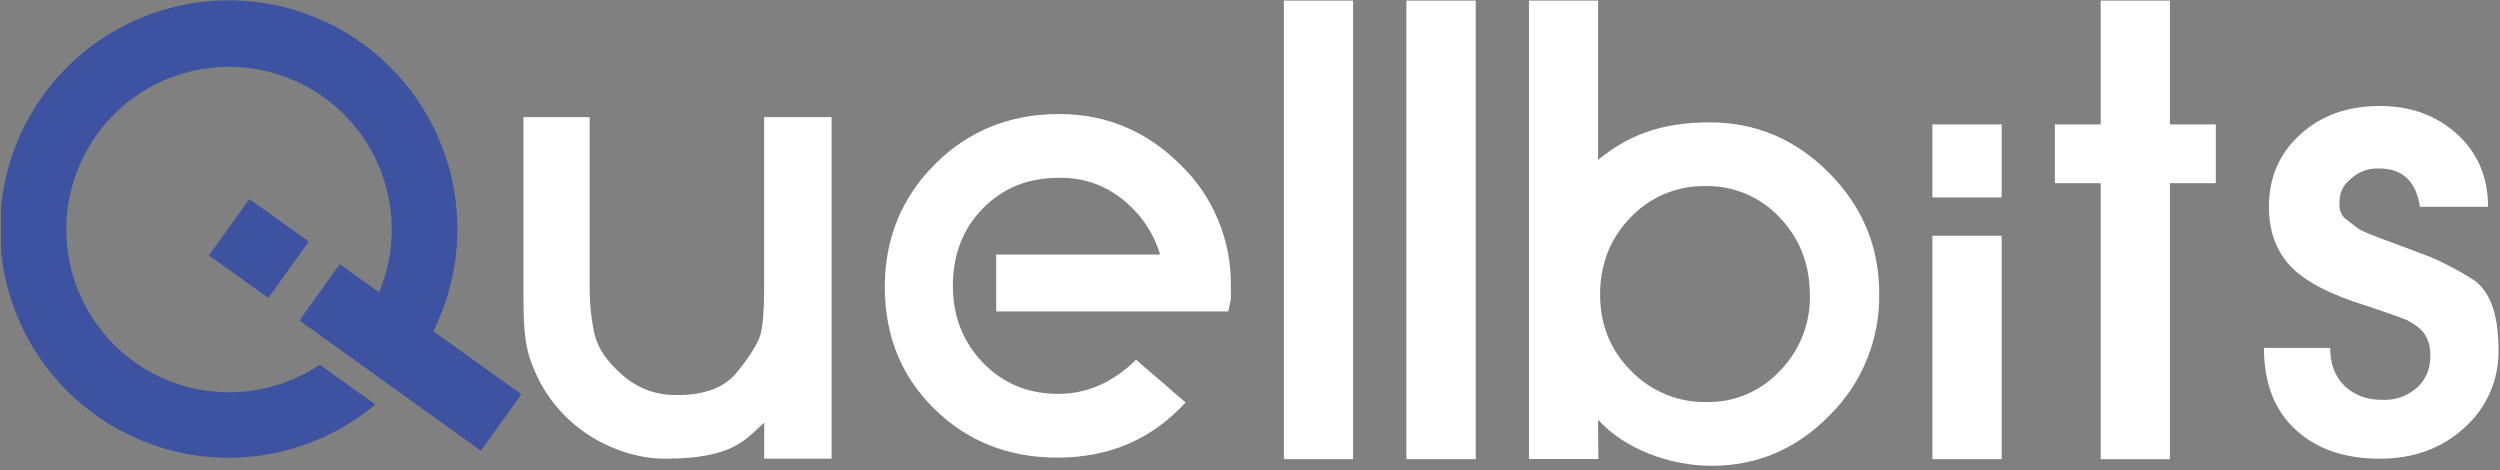
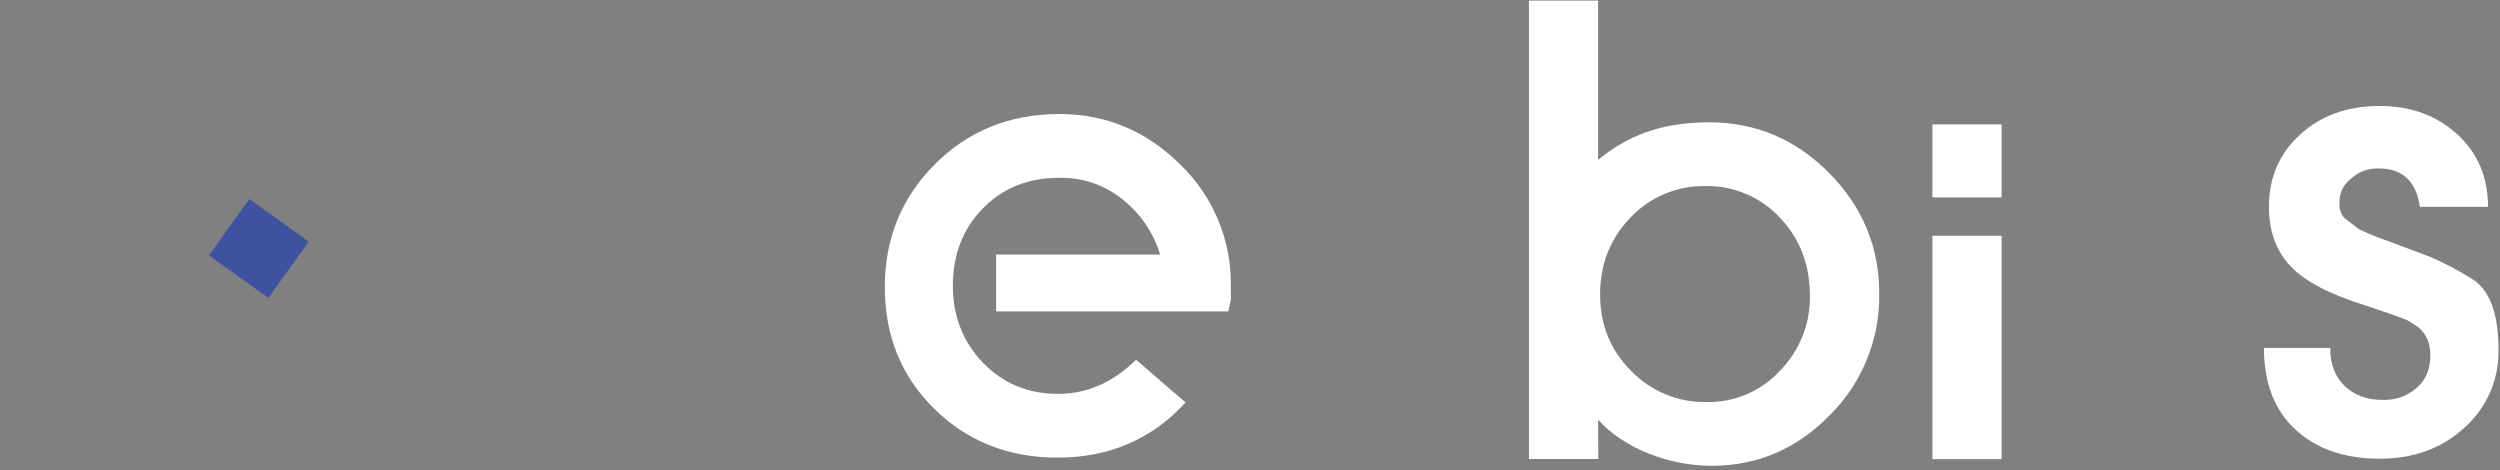
<svg xmlns="http://www.w3.org/2000/svg" zoomAndPan="magnify" preserveAspectRatio="xMidYMid meet" version="1.0" viewBox="111.73 173.36 151.56 28.5">
  <rect x="111.73" y="173.36" width="151.56" height="28.5" fill="#808080" stroke="none" />
  <defs>
    <clipPath id="0892381061">
-       <path d="M 143 180 L 163 180 L 163 201.859 L 143 201.859 Z M 143 180 " clip-rule="nonzero" />
-     </clipPath>
+       </clipPath>
    <clipPath id="490c4a5de9">
      <path d="M 165 180 L 187 180 L 187 201.859 L 165 201.859 Z M 165 180 " clip-rule="nonzero" />
    </clipPath>
    <clipPath id="e0ddb6bd4d">
-       <path d="M 189 173.359 L 194 173.359 L 194 201.859 L 189 201.859 Z M 189 173.359 " clip-rule="nonzero" />
-     </clipPath>
+       </clipPath>
    <clipPath id="ebb909f851">
      <path d="M 196 173.359 L 202 173.359 L 202 201.859 L 196 201.859 Z M 196 173.359 " clip-rule="nonzero" />
    </clipPath>
    <clipPath id="84a6bcc4c7">
      <path d="M 204 173.359 L 226 173.359 L 226 201.859 L 204 201.859 Z M 204 173.359 " clip-rule="nonzero" />
    </clipPath>
    <clipPath id="2de054fca0">
      <path d="M 228 180 L 234 180 L 234 201.859 L 228 201.859 Z M 228 180 " clip-rule="nonzero" />
    </clipPath>
    <clipPath id="8ec5c004e5">
-       <path d="M 236 173.359 L 247 173.359 L 247 201.859 L 236 201.859 Z M 236 173.359 " clip-rule="nonzero" />
-     </clipPath>
+       </clipPath>
    <clipPath id="dec7db5023">
      <path d="M 248 179 L 263.293 179 L 263.293 201.859 L 248 201.859 Z M 248 179 " clip-rule="nonzero" />
    </clipPath>
    <clipPath id="a9ba34f267">
-       <path d="M 111.793 173.359 L 144 173.359 L 144 201.859 L 111.793 201.859 Z M 111.793 173.359 " clip-rule="nonzero" />
-     </clipPath>
+       </clipPath>
  </defs>
  <g clip-path="url(#0892381061)">
    <path fill="#ffffff" d="M 152.055 201.168 C 149.18 201.168 145.246 199.348 143.84 195.043 C 143.516 194.059 143.465 192.812 143.465 191.359 L 143.465 180.461 L 147.477 180.461 L 147.477 190.797 C 147.473 191.723 147.566 192.637 147.758 193.543 C 147.945 194.422 148.508 195.27 149.449 196.082 C 150.406 196.926 151.527 197.332 152.805 197.309 C 154.453 197.309 155.656 196.852 156.406 195.93 C 157.156 195.012 157.633 194.254 157.832 193.656 C 157.98 193.082 158.055 192.141 158.055 190.836 L 158.055 180.461 L 162.145 180.461 L 162.145 201.168 L 158.059 201.168 L 158.059 198.98 C 156.957 199.949 156.242 201.168 152.055 201.168 Z M 152.055 201.168 " fill-opacity="1" fill-rule="nonzero" />
  </g>
  <g clip-path="url(#490c4a5de9)">
    <path fill="#ffffff" d="M 172.121 192.238 L 172.121 188.789 L 182.062 188.789 C 181.637 187.414 180.855 186.285 179.719 185.395 C 178.598 184.531 177.328 184.113 175.914 184.141 C 174.059 184.141 172.527 184.758 171.316 185.992 C 170.105 187.227 169.5 188.789 169.496 190.684 C 169.496 192.523 170.105 194.078 171.316 195.344 C 172.531 196.605 174.051 197.238 175.875 197.238 C 177.625 197.238 179.199 196.551 180.602 195.168 L 183.602 197.758 C 181.574 199.984 178.988 201.102 175.84 201.102 C 172.867 201.102 170.375 200.117 168.375 198.148 C 166.371 196.184 165.371 193.719 165.371 190.754 C 165.371 187.824 166.383 185.344 168.41 183.316 C 170.434 181.289 172.949 180.273 175.949 180.273 C 178.773 180.273 181.215 181.289 183.266 183.32 C 184.27 184.281 185.039 185.402 185.574 186.688 C 186.109 187.969 186.367 189.305 186.348 190.695 L 186.348 191.523 C 186.273 191.852 186.223 192.09 186.195 192.238 Z M 172.121 192.238 " fill-opacity="1" fill-rule="nonzero" />
  </g>
  <g clip-path="url(#e0ddb6bd4d)">
    <path fill="#ffffff" d="M 189.566 173.395 L 193.762 173.395 L 193.762 201.195 L 189.566 201.195 Z M 189.566 173.395 " fill-opacity="1" fill-rule="nonzero" />
  </g>
  <g clip-path="url(#ebb909f851)">
-     <path fill="#ffffff" d="M 196.992 173.395 L 201.195 173.395 L 201.195 201.195 L 196.992 201.195 Z M 196.992 173.395 " fill-opacity="1" fill-rule="nonzero" />
-   </g>
+     </g>
  <g clip-path="url(#84a6bcc4c7)">
    <path fill="#ffffff" d="M 208.613 183.051 C 210.34 181.641 212.316 180.777 215.375 180.777 C 218.176 180.777 220.59 181.801 222.621 183.848 C 224.648 185.895 225.66 188.332 225.656 191.168 C 225.676 192.551 225.426 193.879 224.906 195.156 C 224.387 196.434 223.637 197.559 222.656 198.531 C 220.656 200.574 218.27 201.598 215.492 201.598 C 212.988 201.598 210.223 200.594 208.613 198.805 C 208.613 199.898 208.629 201.188 208.629 201.188 L 204.422 201.188 L 204.422 173.395 L 208.613 173.395 Z M 208.734 191.207 C 208.734 193.047 209.359 194.594 210.617 195.848 C 211.219 196.469 211.918 196.941 212.715 197.27 C 213.512 197.598 214.344 197.75 215.207 197.734 C 216.043 197.746 216.848 197.59 217.617 197.262 C 218.387 196.934 219.055 196.461 219.625 195.848 C 220.227 195.242 220.684 194.543 221 193.75 C 221.316 192.957 221.469 192.137 221.453 191.285 C 221.453 189.398 220.844 187.82 219.625 186.547 C 219.047 185.926 218.363 185.449 217.582 185.117 C 216.797 184.785 215.98 184.625 215.129 184.641 C 214.27 184.625 213.445 184.781 212.652 185.113 C 211.859 185.445 211.168 185.922 210.578 186.547 C 209.348 187.816 208.734 189.371 208.734 191.207 Z M 208.734 191.207 " fill-opacity="1" fill-rule="nonzero" />
  </g>
  <g clip-path="url(#2de054fca0)">
    <path fill="#ffffff" d="M 228.879 180.902 L 233.078 180.902 L 233.078 185.328 L 228.879 185.328 Z M 228.879 187.652 L 233.078 187.652 L 233.078 201.195 L 228.879 201.195 Z M 228.879 187.652 " fill-opacity="1" fill-rule="nonzero" />
  </g>
  <g clip-path="url(#8ec5c004e5)">
    <path fill="#ffffff" d="M 236.305 180.902 L 239.082 180.902 L 239.082 173.395 L 243.281 173.395 L 243.281 180.902 L 246.059 180.902 L 246.059 184.465 L 243.281 184.465 L 243.281 201.199 L 239.082 201.199 L 239.082 184.465 L 236.305 184.465 Z M 236.305 180.902 " fill-opacity="1" fill-rule="nonzero" />
  </g>
  <g clip-path="url(#dec7db5023)">
    <path fill="#ffffff" d="M 252.996 194.453 C 252.996 195.43 253.289 196.199 253.875 196.762 C 254.465 197.32 255.219 197.602 256.145 197.602 C 256.941 197.633 257.641 197.391 258.246 196.871 C 258.797 196.383 259.07 195.727 259.07 194.902 C 259.07 194.027 258.723 193.391 258.02 192.988 L 257.648 192.762 L 256.859 192.465 L 255.207 191.902 C 253.008 191.227 251.469 190.426 250.594 189.5 C 249.719 188.574 249.281 187.371 249.281 185.898 C 249.281 184.125 249.914 182.66 251.18 181.512 C 252.441 180.359 254.051 179.785 256 179.785 C 257.875 179.785 259.438 180.355 260.688 181.492 C 261.938 182.629 262.562 184.098 262.566 185.898 L 258.434 185.898 C 258.207 184.348 257.379 183.574 255.957 183.574 C 255.297 183.551 254.719 183.762 254.234 184.211 C 253.766 184.586 253.543 185.074 253.559 185.676 C 253.531 186.016 253.629 186.316 253.855 186.574 L 254.684 187.211 C 254.957 187.387 255.621 187.664 256.672 188.035 L 259.07 188.938 C 259.938 189.312 260.766 189.75 261.566 190.25 C 262.652 190.902 263.199 192.34 263.199 194.562 C 263.215 195.457 263.047 196.316 262.691 197.141 C 262.332 197.961 261.82 198.672 261.152 199.27 C 259.789 200.535 258.07 201.168 255.996 201.168 C 253.871 201.168 252.168 200.582 250.895 199.406 C 249.617 198.23 248.98 196.578 248.98 194.453 Z M 252.996 194.453 " fill-opacity="1" fill-rule="nonzero" />
  </g>
  <g clip-path="url(#a9ba34f267)">
    <path fill="#3d52a0" d="M 143.336 197.262 L 138 193.438 C 138.254 192.93 138.473 192.41 138.66 191.875 C 138.852 191.344 139.008 190.801 139.129 190.246 C 139.254 189.695 139.34 189.137 139.395 188.574 C 139.449 188.008 139.469 187.445 139.453 186.879 C 139.438 186.312 139.391 185.75 139.305 185.191 C 139.223 184.629 139.105 184.078 138.953 183.531 C 138.801 182.988 138.617 182.453 138.398 181.93 C 138.184 181.406 137.934 180.898 137.656 180.406 C 137.375 179.914 137.066 179.441 136.73 178.988 C 136.395 178.531 136.031 178.102 135.641 177.691 C 135.25 177.281 134.836 176.895 134.398 176.535 C 133.961 176.176 133.504 175.844 133.027 175.539 C 132.547 175.238 132.055 174.965 131.543 174.723 C 131.031 174.48 130.508 174.27 129.969 174.09 C 129.434 173.91 128.887 173.766 128.332 173.652 C 127.777 173.543 127.219 173.465 126.652 173.422 C 126.09 173.379 125.523 173.367 124.957 173.395 C 124.395 173.422 123.832 173.48 123.273 173.574 C 122.715 173.672 122.164 173.801 121.621 173.961 C 121.082 174.125 120.551 174.316 120.031 174.547 C 119.512 174.773 119.012 175.031 118.523 175.32 C 118.035 175.605 117.57 175.926 117.121 176.27 C 116.672 176.617 116.246 176.988 115.844 177.387 C 115.441 177.785 115.066 178.207 114.715 178.648 C 114.363 179.094 114.043 179.559 113.746 180.043 C 113.453 180.523 113.191 181.023 112.957 181.539 C 112.723 182.055 112.523 182.586 112.355 183.125 C 112.188 183.664 112.051 184.215 111.953 184.77 C 111.852 185.328 111.785 185.891 111.75 186.453 C 111.719 187.02 111.723 187.586 111.758 188.148 C 111.797 188.715 111.867 189.273 111.973 189.832 C 112.078 190.387 112.215 190.934 112.391 191.473 C 112.562 192.012 112.766 192.539 113.004 193.051 C 113.242 193.566 113.508 194.062 113.805 194.547 C 114.105 195.027 114.43 195.488 114.785 195.93 C 115.141 196.371 115.52 196.789 115.926 197.184 C 116.332 197.578 116.758 197.945 117.211 198.289 C 117.66 198.629 118.133 198.945 118.621 199.23 C 119.109 199.512 119.613 199.766 120.137 199.988 C 120.656 200.215 121.188 200.402 121.73 200.562 C 122.273 200.719 122.824 200.844 123.383 200.934 C 123.945 201.023 124.504 201.078 125.07 201.102 C 125.637 201.121 126.203 201.109 126.766 201.059 C 127.328 201.012 127.891 200.93 128.441 200.812 C 128.996 200.699 129.543 200.547 130.078 200.363 C 130.613 200.184 131.137 199.969 131.645 199.719 C 132.152 199.473 132.645 199.195 133.121 198.887 C 133.598 198.582 134.051 198.246 134.484 197.883 L 131.113 195.469 C 130.789 195.688 130.453 195.883 130.105 196.062 C 129.758 196.238 129.398 196.395 129.031 196.531 C 128.664 196.668 128.293 196.781 127.91 196.871 C 127.531 196.961 127.148 197.031 126.758 197.074 C 126.371 197.121 125.98 197.145 125.59 197.141 C 125.199 197.141 124.809 197.117 124.422 197.07 C 124.031 197.023 123.648 196.953 123.27 196.859 C 122.891 196.766 122.516 196.652 122.148 196.516 C 121.785 196.375 121.426 196.219 121.082 196.039 C 120.734 195.859 120.398 195.66 120.074 195.441 C 119.75 195.219 119.441 194.98 119.145 194.727 C 118.852 194.469 118.57 194.195 118.309 193.906 C 118.047 193.617 117.801 193.312 117.574 192.996 C 117.348 192.676 117.141 192.344 116.953 192.004 C 116.766 191.66 116.602 191.305 116.453 190.941 C 116.309 190.582 116.188 190.211 116.086 189.832 C 115.984 189.453 115.906 189.07 115.848 188.684 C 115.793 188.297 115.762 187.91 115.75 187.52 C 115.742 187.129 115.754 186.738 115.793 186.348 C 115.828 185.961 115.887 185.574 115.973 185.191 C 116.055 184.809 116.16 184.434 116.285 184.062 C 116.414 183.695 116.562 183.332 116.73 182.98 C 116.902 182.629 117.094 182.289 117.305 181.957 C 117.516 181.629 117.742 181.312 117.992 181.012 C 118.238 180.711 118.504 180.422 118.789 180.152 C 119.07 179.883 119.367 179.629 119.68 179.395 C 119.992 179.16 120.316 178.941 120.656 178.746 C 120.992 178.551 121.34 178.375 121.699 178.219 C 122.059 178.062 122.426 177.93 122.801 177.82 C 123.176 177.707 123.555 177.617 123.941 177.551 C 124.328 177.484 124.715 177.441 125.105 177.422 C 125.496 177.402 125.887 177.406 126.277 177.434 C 126.664 177.457 127.055 177.508 127.438 177.578 C 127.82 177.652 128.199 177.746 128.574 177.863 C 128.945 177.98 129.312 178.121 129.668 178.281 C 130.023 178.441 130.371 178.621 130.703 178.824 C 131.039 179.027 131.359 179.246 131.668 179.484 C 131.98 179.727 132.273 179.984 132.551 180.258 C 132.828 180.535 133.09 180.824 133.332 181.129 C 133.574 181.434 133.801 181.754 134.008 182.086 C 134.211 182.418 134.398 182.762 134.562 183.117 C 134.727 183.473 134.871 183.836 134.992 184.207 C 135.113 184.578 135.211 184.957 135.289 185.34 C 135.367 185.723 135.418 186.109 135.449 186.5 C 135.48 186.891 135.488 187.277 135.473 187.668 C 135.457 188.059 135.418 188.449 135.355 188.836 C 135.297 189.223 135.211 189.602 135.105 189.977 C 134.996 190.355 134.867 190.723 134.719 191.082 L 132.332 189.375 L 129.883 192.789 L 140.887 200.684 Z M 143.336 197.262 " fill-opacity="1" fill-rule="nonzero" />
  </g>
  <path fill="#3d52a0" d="M 124.398 188.844 L 126.848 185.426 L 130.445 188.008 L 127.996 191.422 Z M 124.398 188.844 " fill-opacity="1" fill-rule="nonzero" />
</svg>